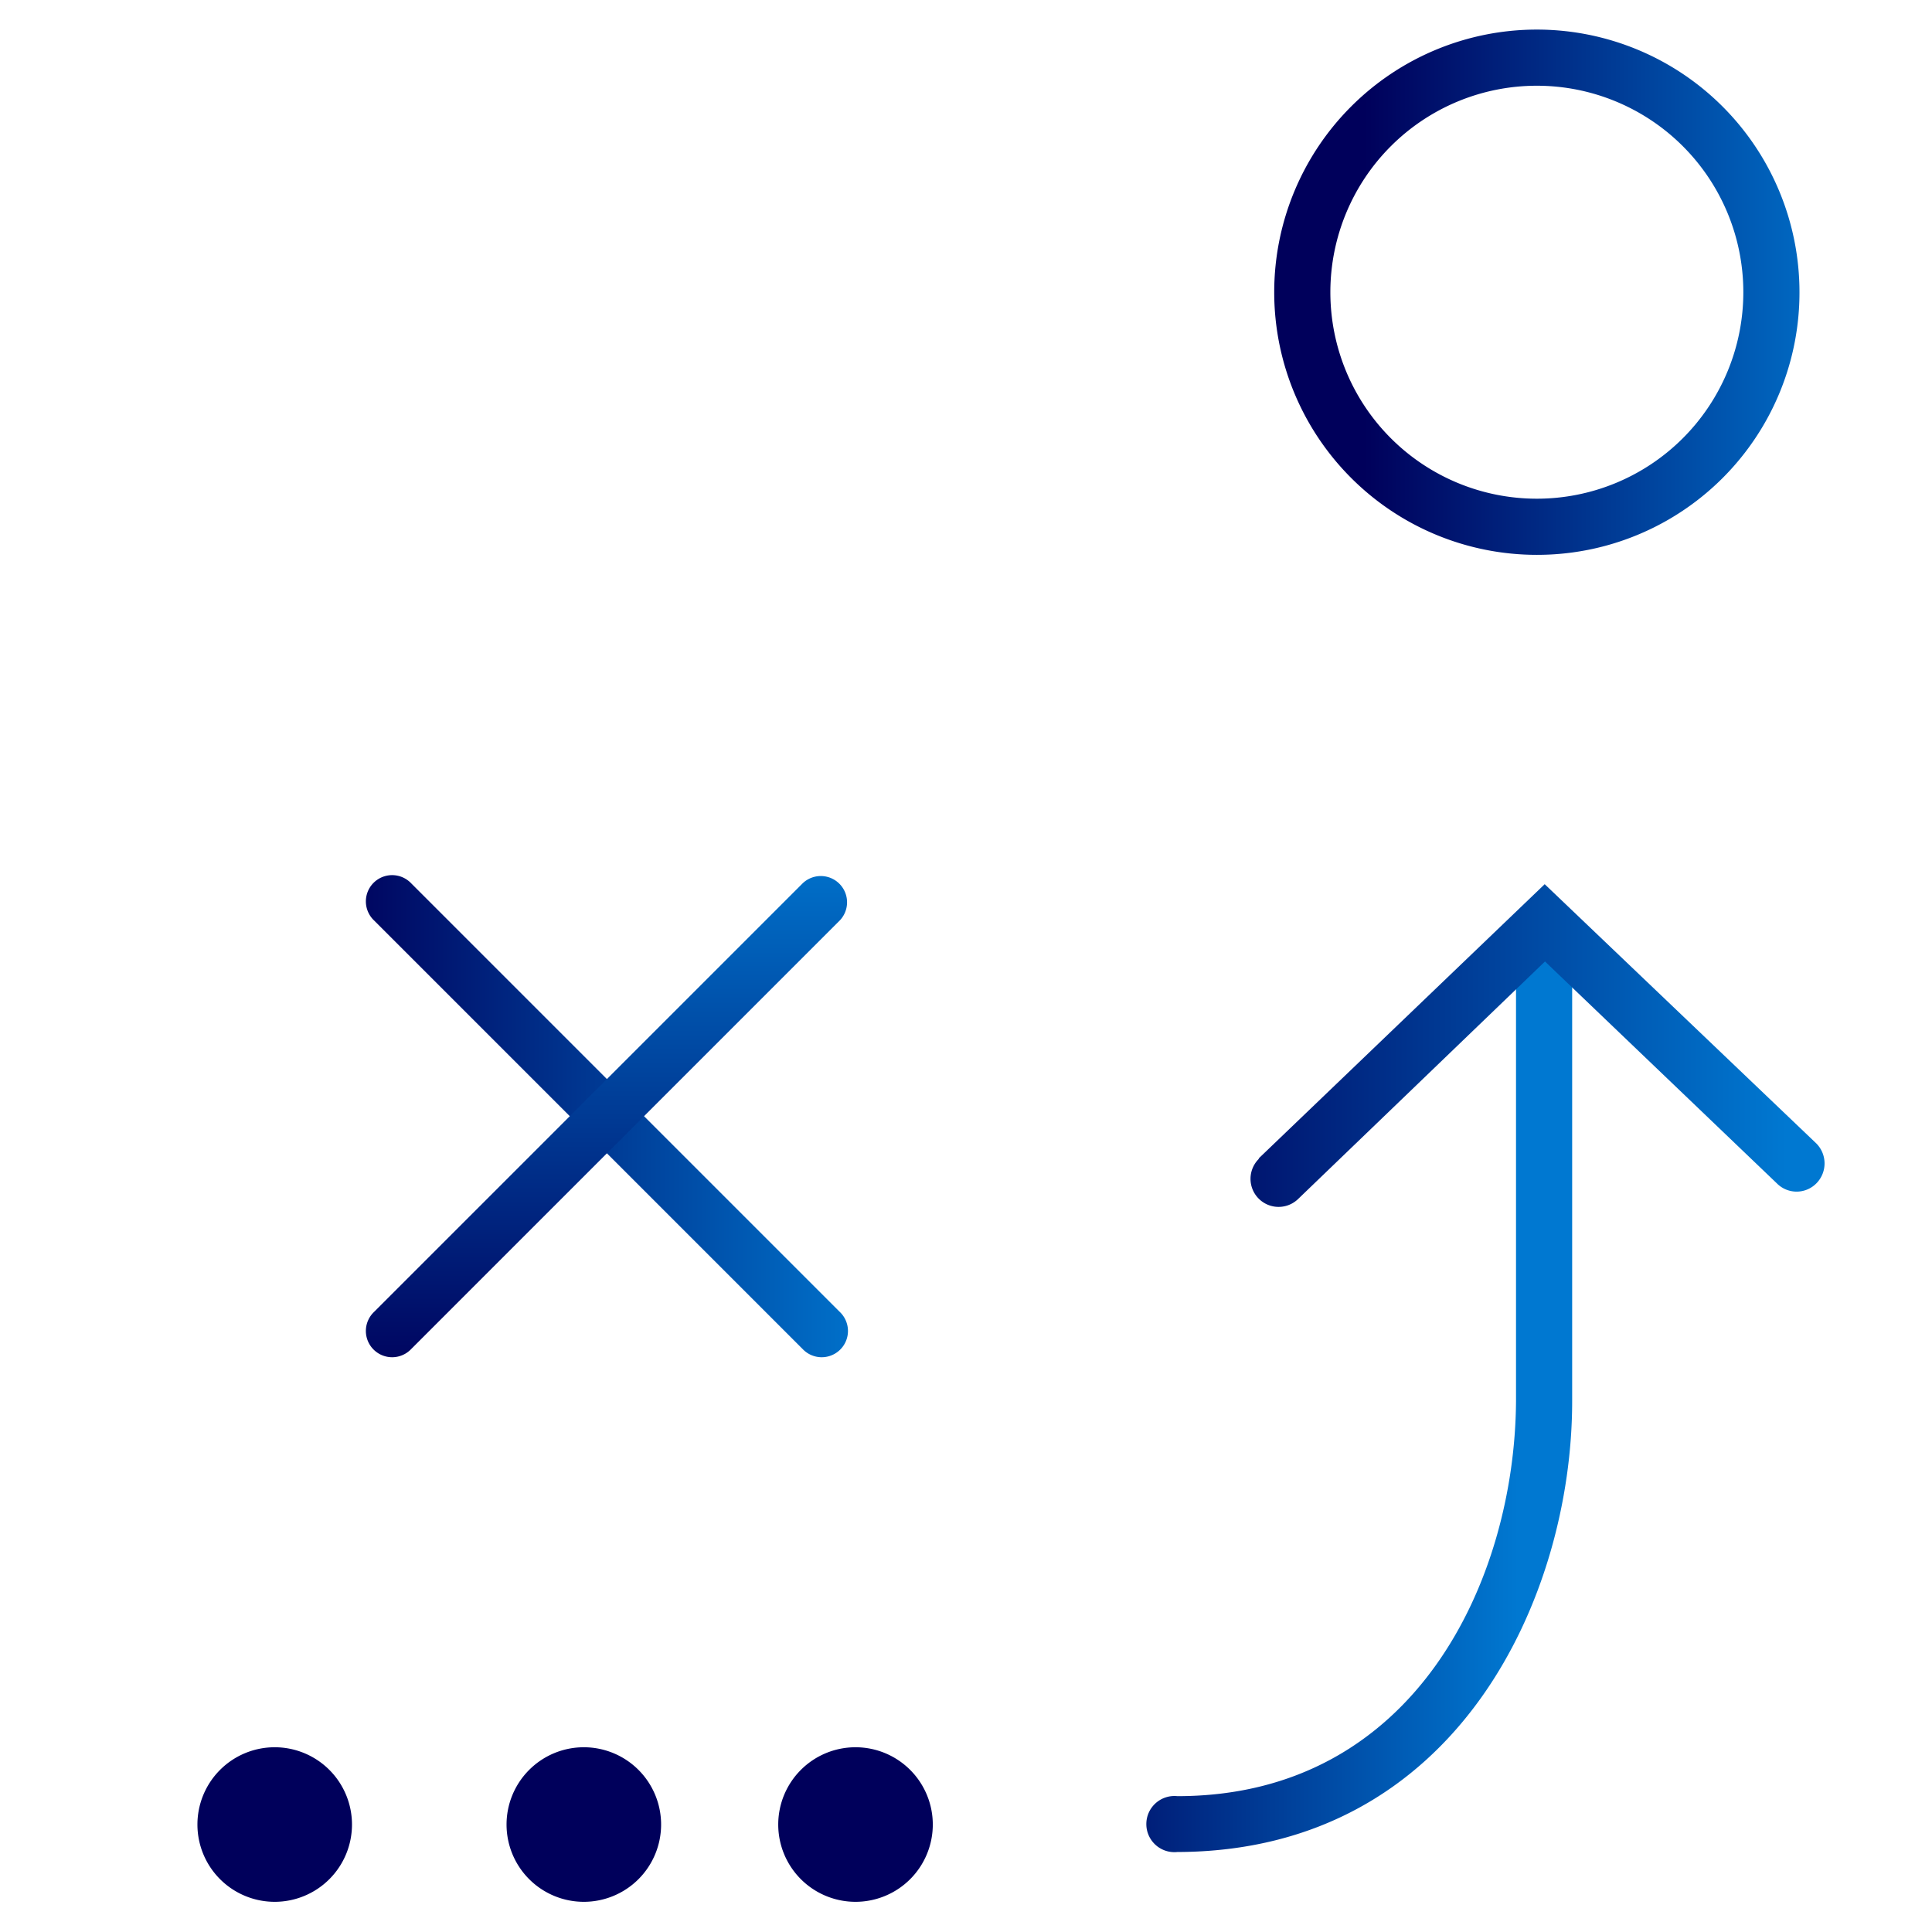
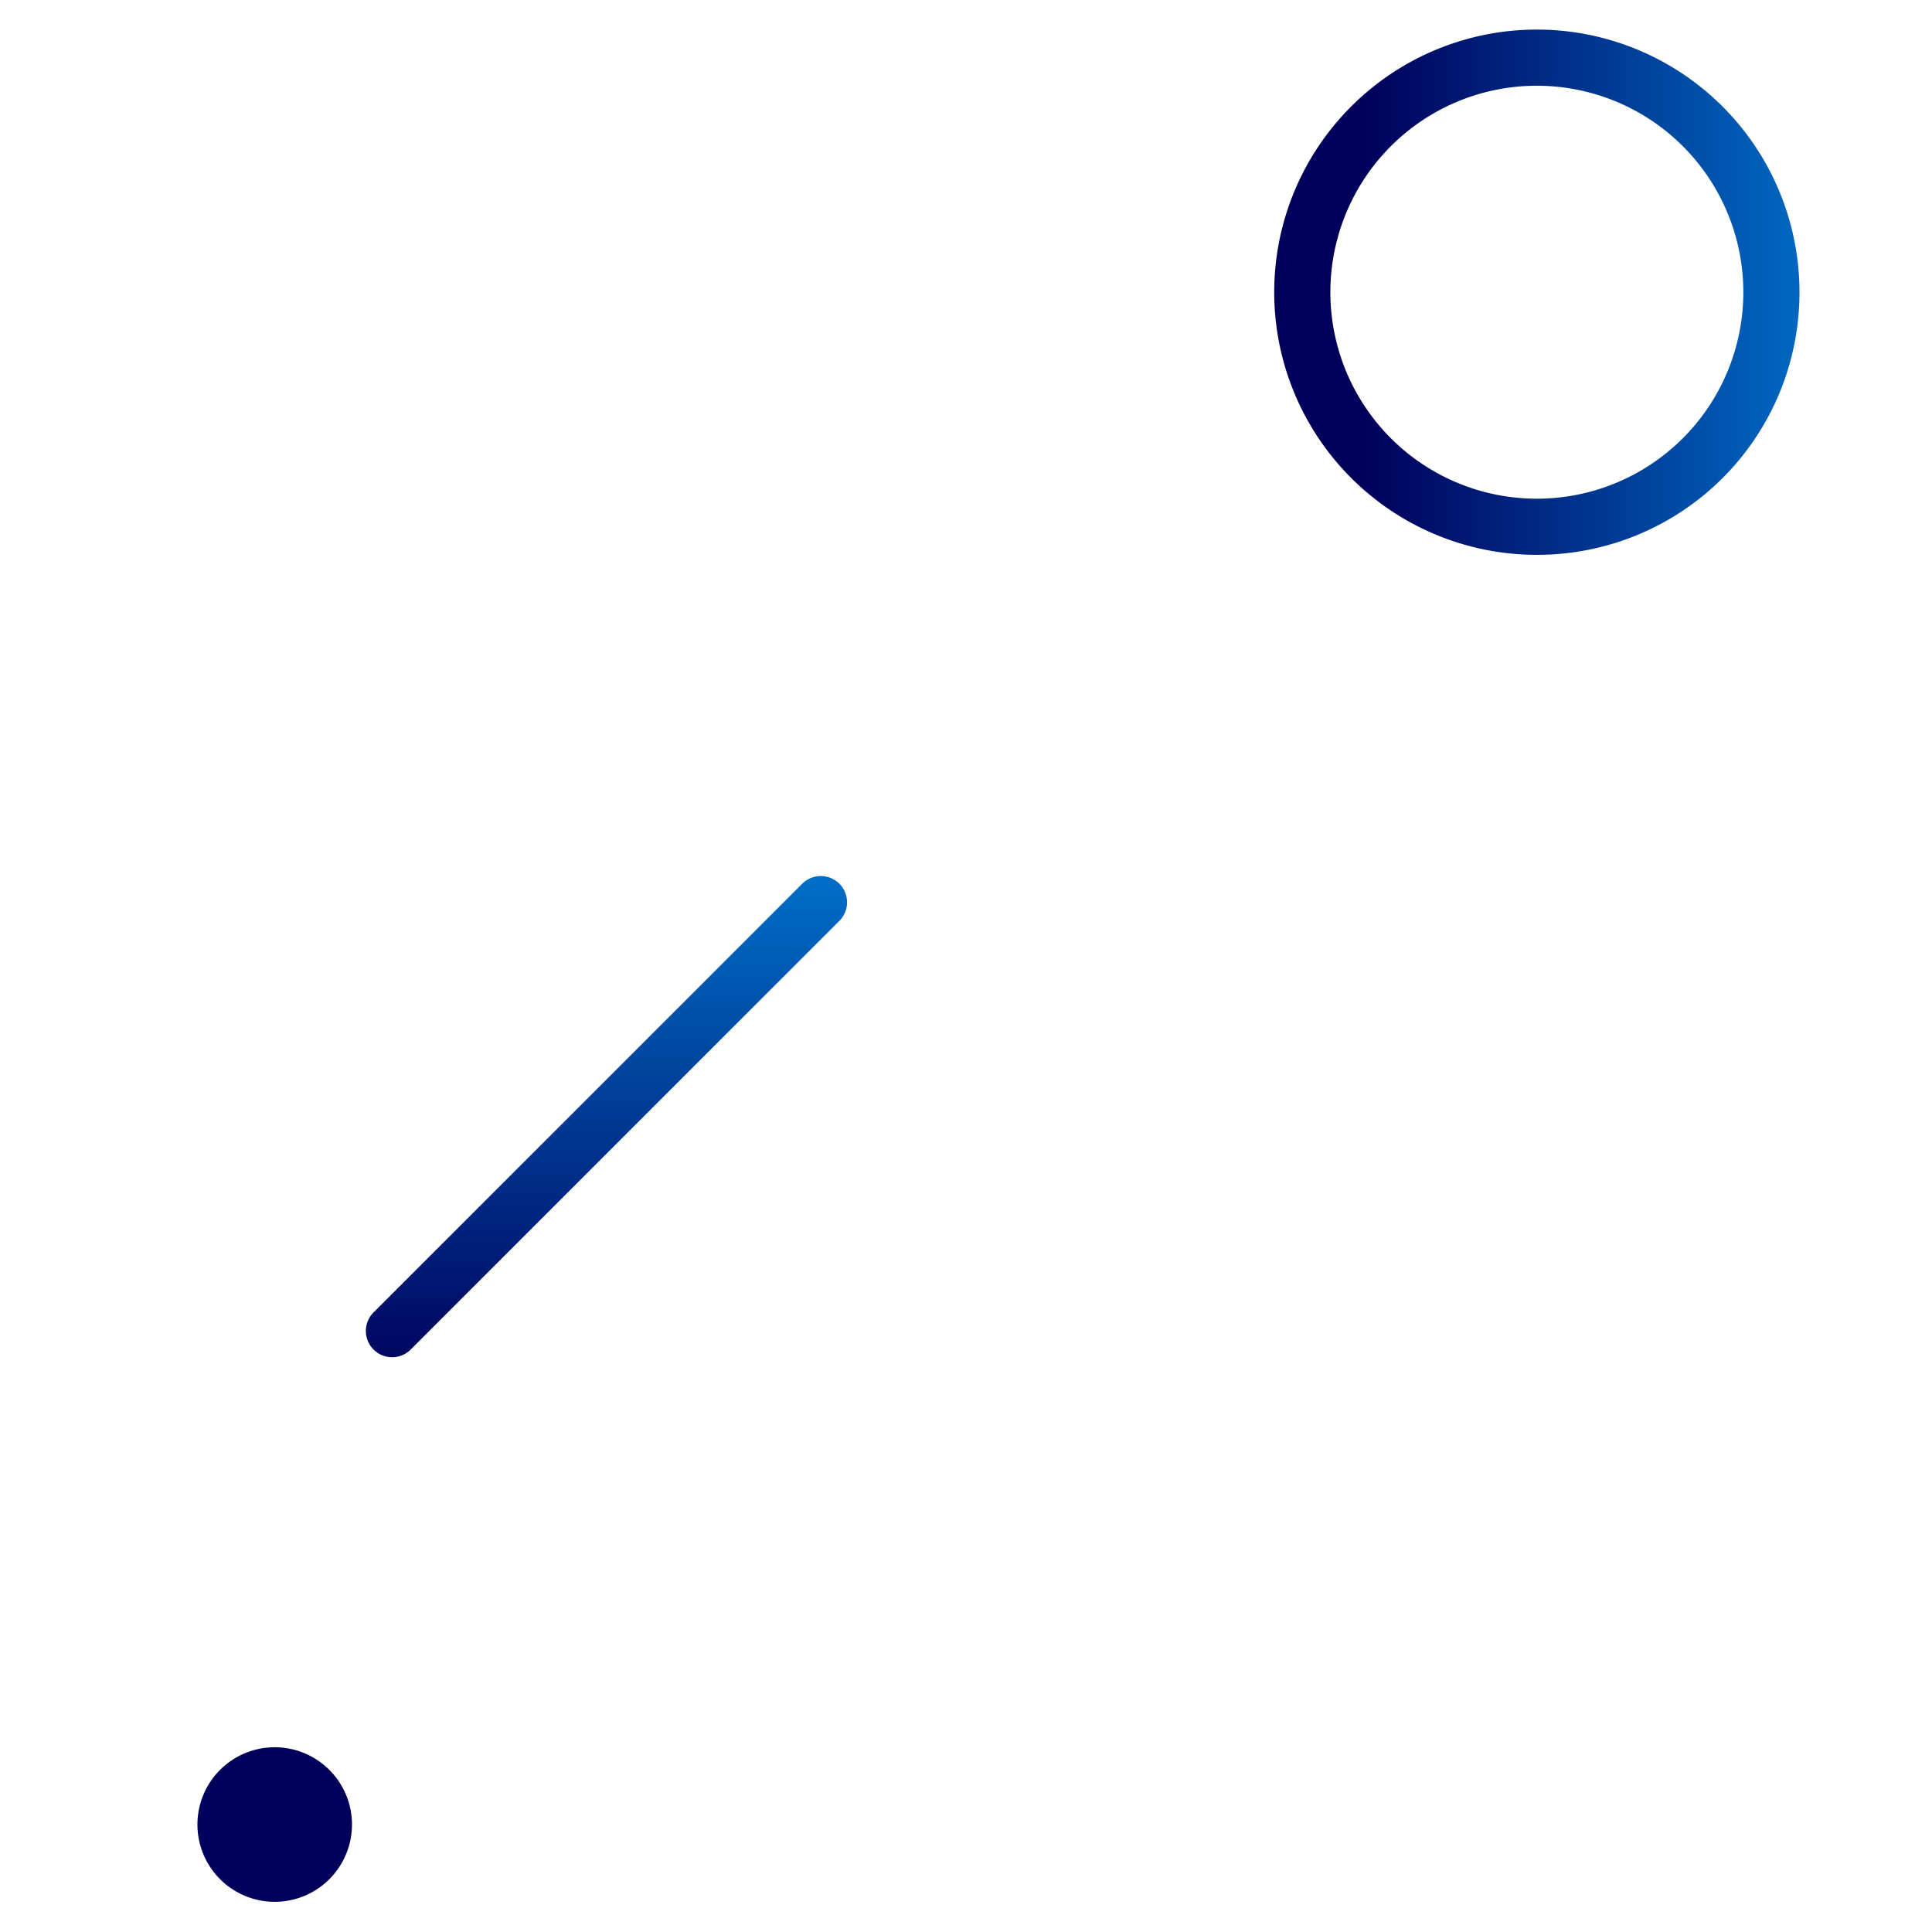
<svg xmlns="http://www.w3.org/2000/svg" xmlns:xlink="http://www.w3.org/1999/xlink" id="Ebene_1" data-name="Ebene 1" viewBox="0 0 64 64">
  <defs>
    <style>.cls-1{fill:url(#Unbenannter_Verlauf_2);}.cls-2{fill:url(#Unbenannter_Verlauf_2-2);}.cls-3{fill:url(#Unbenannter_Verlauf_2-3);}.cls-4{fill:url(#Unbenannter_Verlauf_2-4);}.cls-5{fill:url(#Unbenannter_Verlauf_2-5);}.cls-6{fill:#00005b;}</style>
    <linearGradient id="Unbenannter_Verlauf_2" x1="-826.07" y1="446" x2="-825.45" y2="446" gradientTransform="matrix(26.98, 0, 0, -26.98, 22332.65, 12044.11)" gradientUnits="userSpaceOnUse">
      <stop offset="0" stop-color="#00005b" />
      <stop offset="0" stop-color="#00005b" />
      <stop offset="1" stop-color="#0078d1" />
      <stop offset="1" stop-color="#0078d1" />
    </linearGradient>
    <linearGradient id="Unbenannter_Verlauf_2-2" x1="-829.93" y1="444.72" x2="-829.35" y2="444.72" gradientTransform="matrix(31.59, 0, 0, -31.59, 26228.62, 14085.92)" xlink:href="#Unbenannter_Verlauf_2" />
    <linearGradient id="Unbenannter_Verlauf_2-3" x1="-845.83" y1="406.37" x2="-845.25" y2="406.37" gradientTransform="matrix(0, -31.59, -31.59, 0, 12857.63, -26673.95)" xlink:href="#Unbenannter_Verlauf_2" />
    <linearGradient id="Unbenannter_Verlauf_2-4" x1="-825.64" y1="447.47" x2="-825.02" y2="447.47" gradientTransform="matrix(26.73, 0, 0, -26.73, 22103.01, 12004.86)" xlink:href="#Unbenannter_Verlauf_2" />
    <linearGradient id="Unbenannter_Verlauf_2-5" x1="-833.05" y1="443.43" x2="-832.43" y2="443.43" gradientTransform="matrix(34.82, 0, 0, -34.82, 29044.43, 15473.69)" xlink:href="#Unbenannter_Verlauf_2" />
  </defs>
  <path class="cls-1" d="M50.91,17.45v-.93a6.84,6.84,0,1,0-6.84-6.84,6.84,6.84,0,0,0,6.84,6.84v1.86a8.7,8.7,0,1,1,8.7-8.7,8.69,8.69,0,0,1-8.7,8.7Z" />
-   <path class="cls-2" d="M13.62,29.26l14.2,14.2a.87.87,0,1,1-1.23,1.23l-14.2-14.2a.87.87,0,1,1,1.23-1.23" />
  <path class="cls-3" d="M12.39,43.46l14.2-14.2a.87.87,0,0,1,1.23,1.23l-14.2,14.2a.87.87,0,1,1-1.23-1.23" />
-   <path class="cls-4" d="M39,59.5c7.89,0,11.18-7.17,11.22-13.08V31.08a.93.93,0,1,1,1.86,0V46.42c0,6.45-3.79,14.91-13.08,14.93a.93.93,0,1,1,0-1.85Z" />
-   <path class="cls-5" d="M41.69,38.38l9.48-9.09,9,8.59a.94.94,0,0,1,0,1.32.92.92,0,0,1-1.31,0l-7.68-7.35L43,39.72a.93.93,0,1,1-1.29-1.34Z" />
-   <path class="cls-6" d="M28.34,63a2.56,2.56,0,1,0-2.56-2.56A2.56,2.56,0,0,0,28.34,63" />
-   <path class="cls-6" d="M19.34,63a2.56,2.56,0,1,0-2.56-2.56A2.56,2.56,0,0,0,19.34,63" />
  <path class="cls-6" d="M9.1,63a2.56,2.56,0,1,0-2.56-2.56A2.56,2.56,0,0,0,9.1,63" />
</svg>